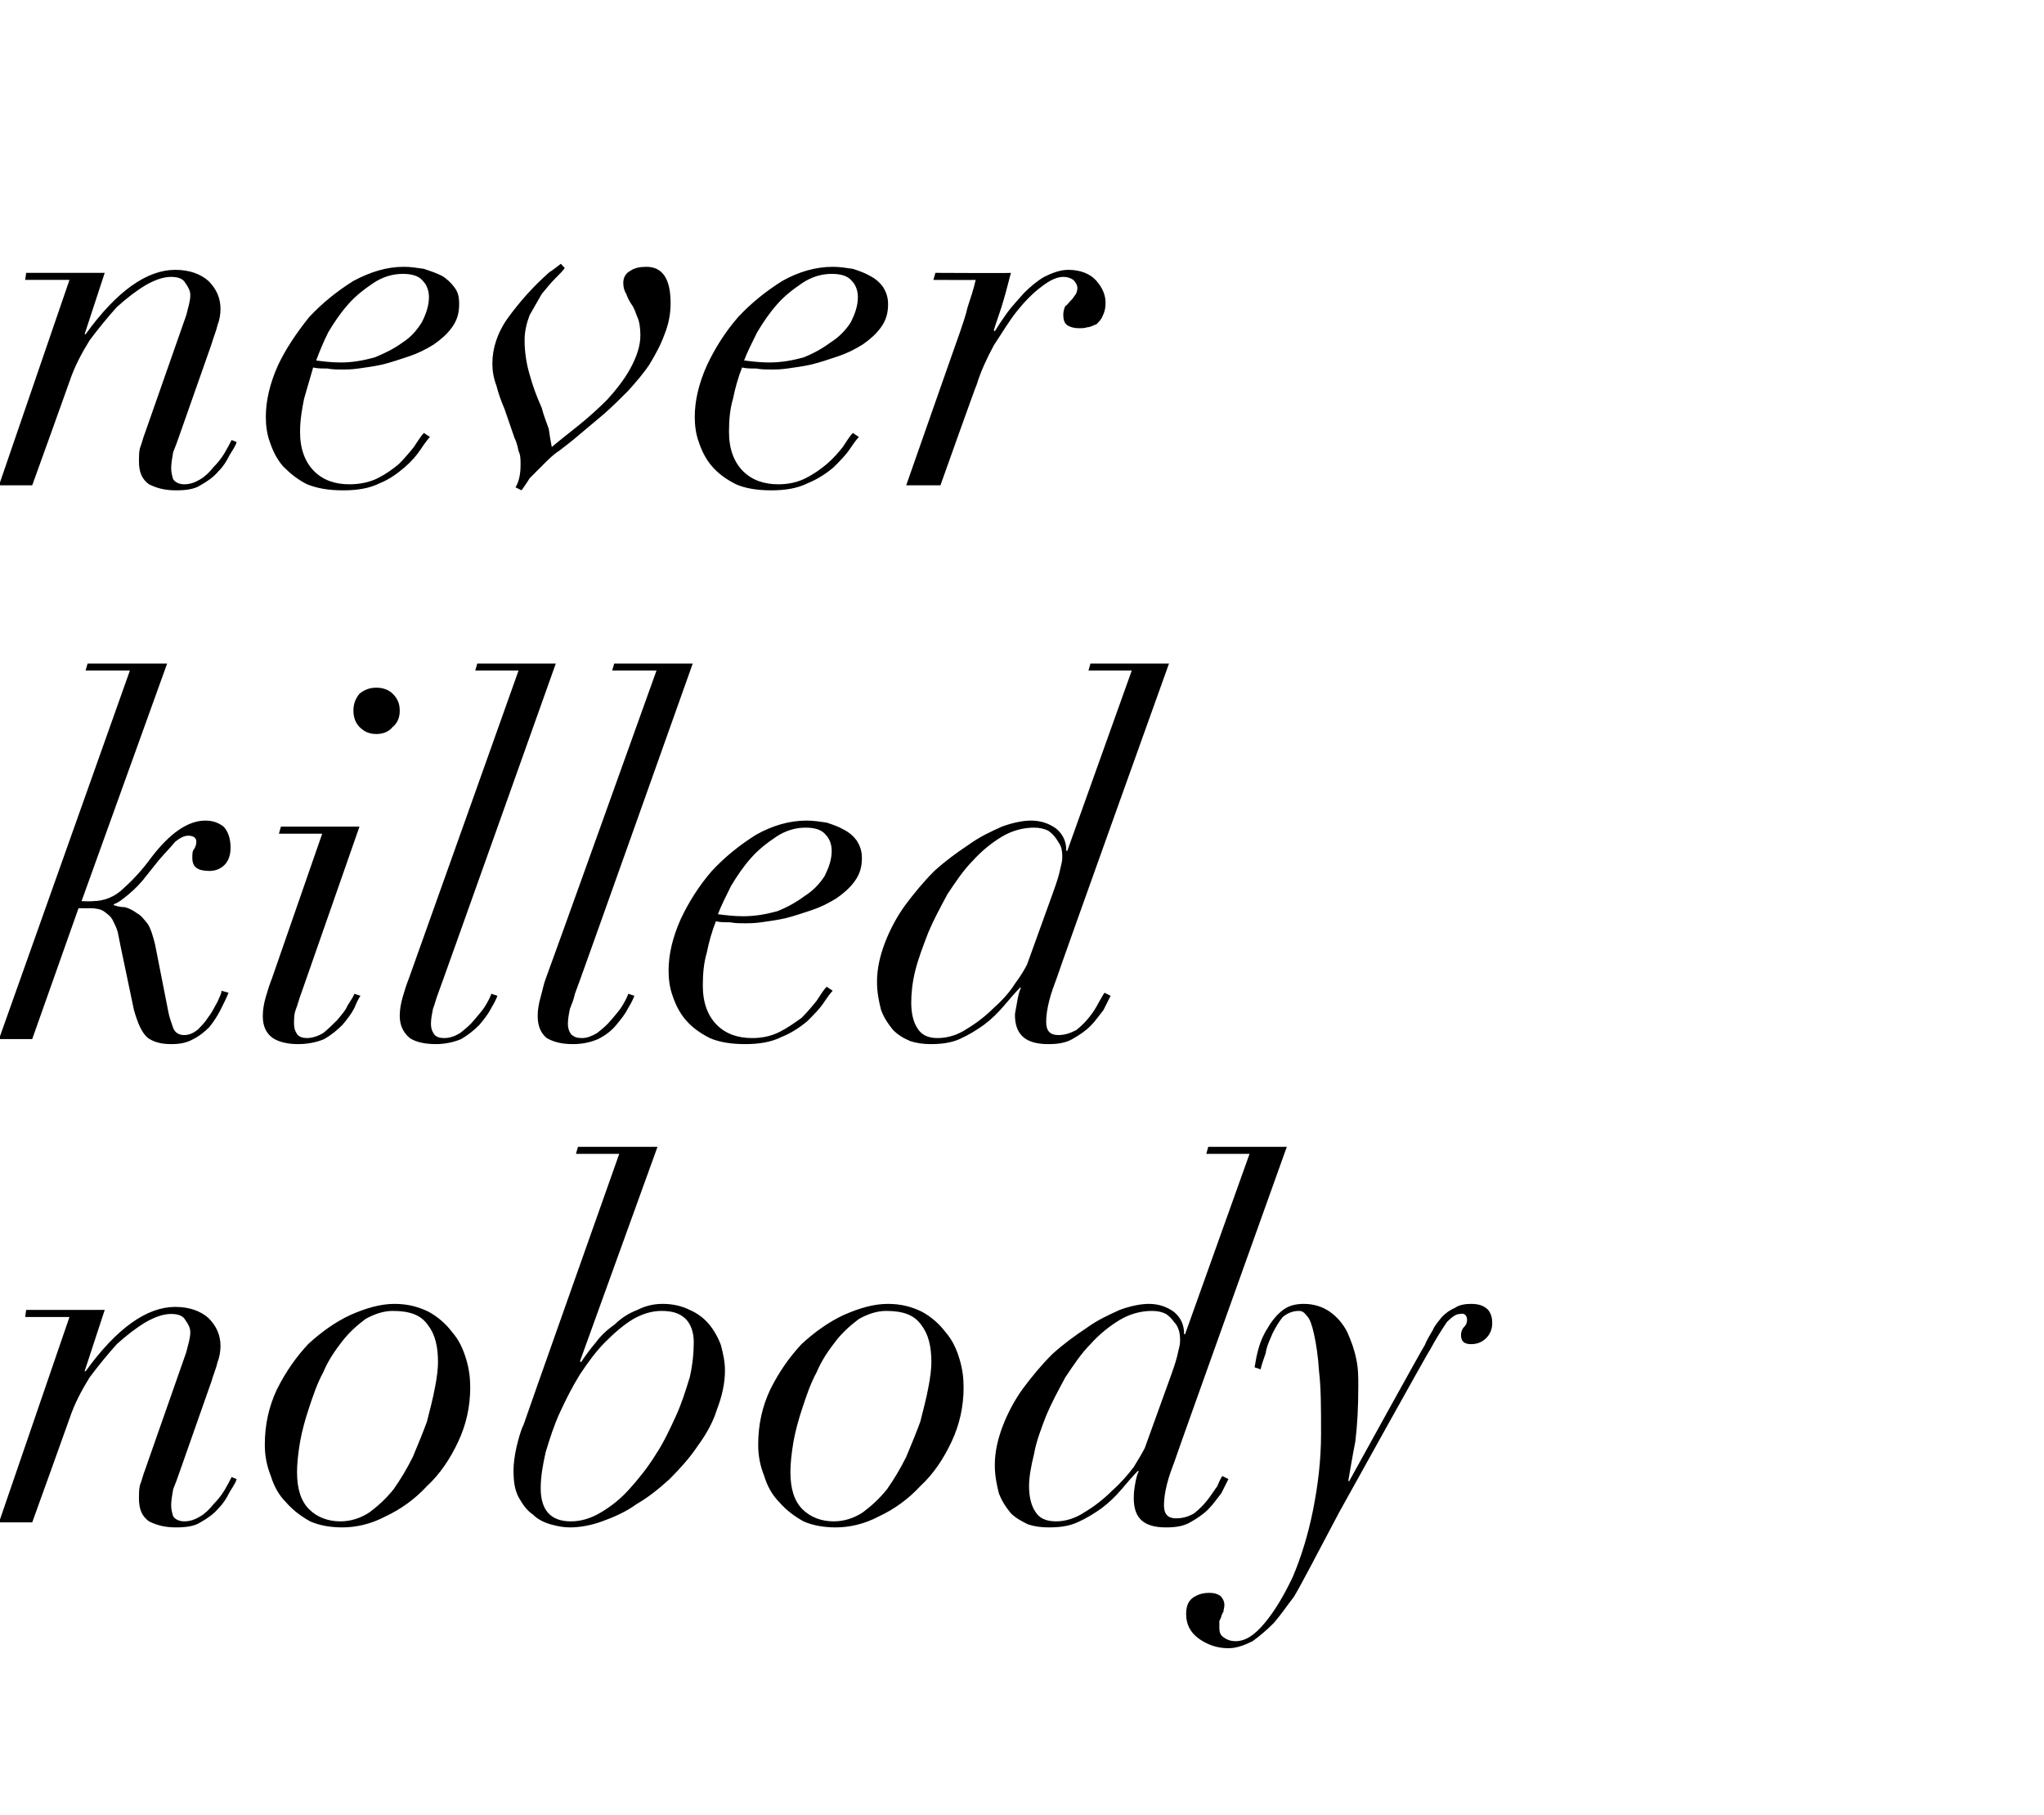
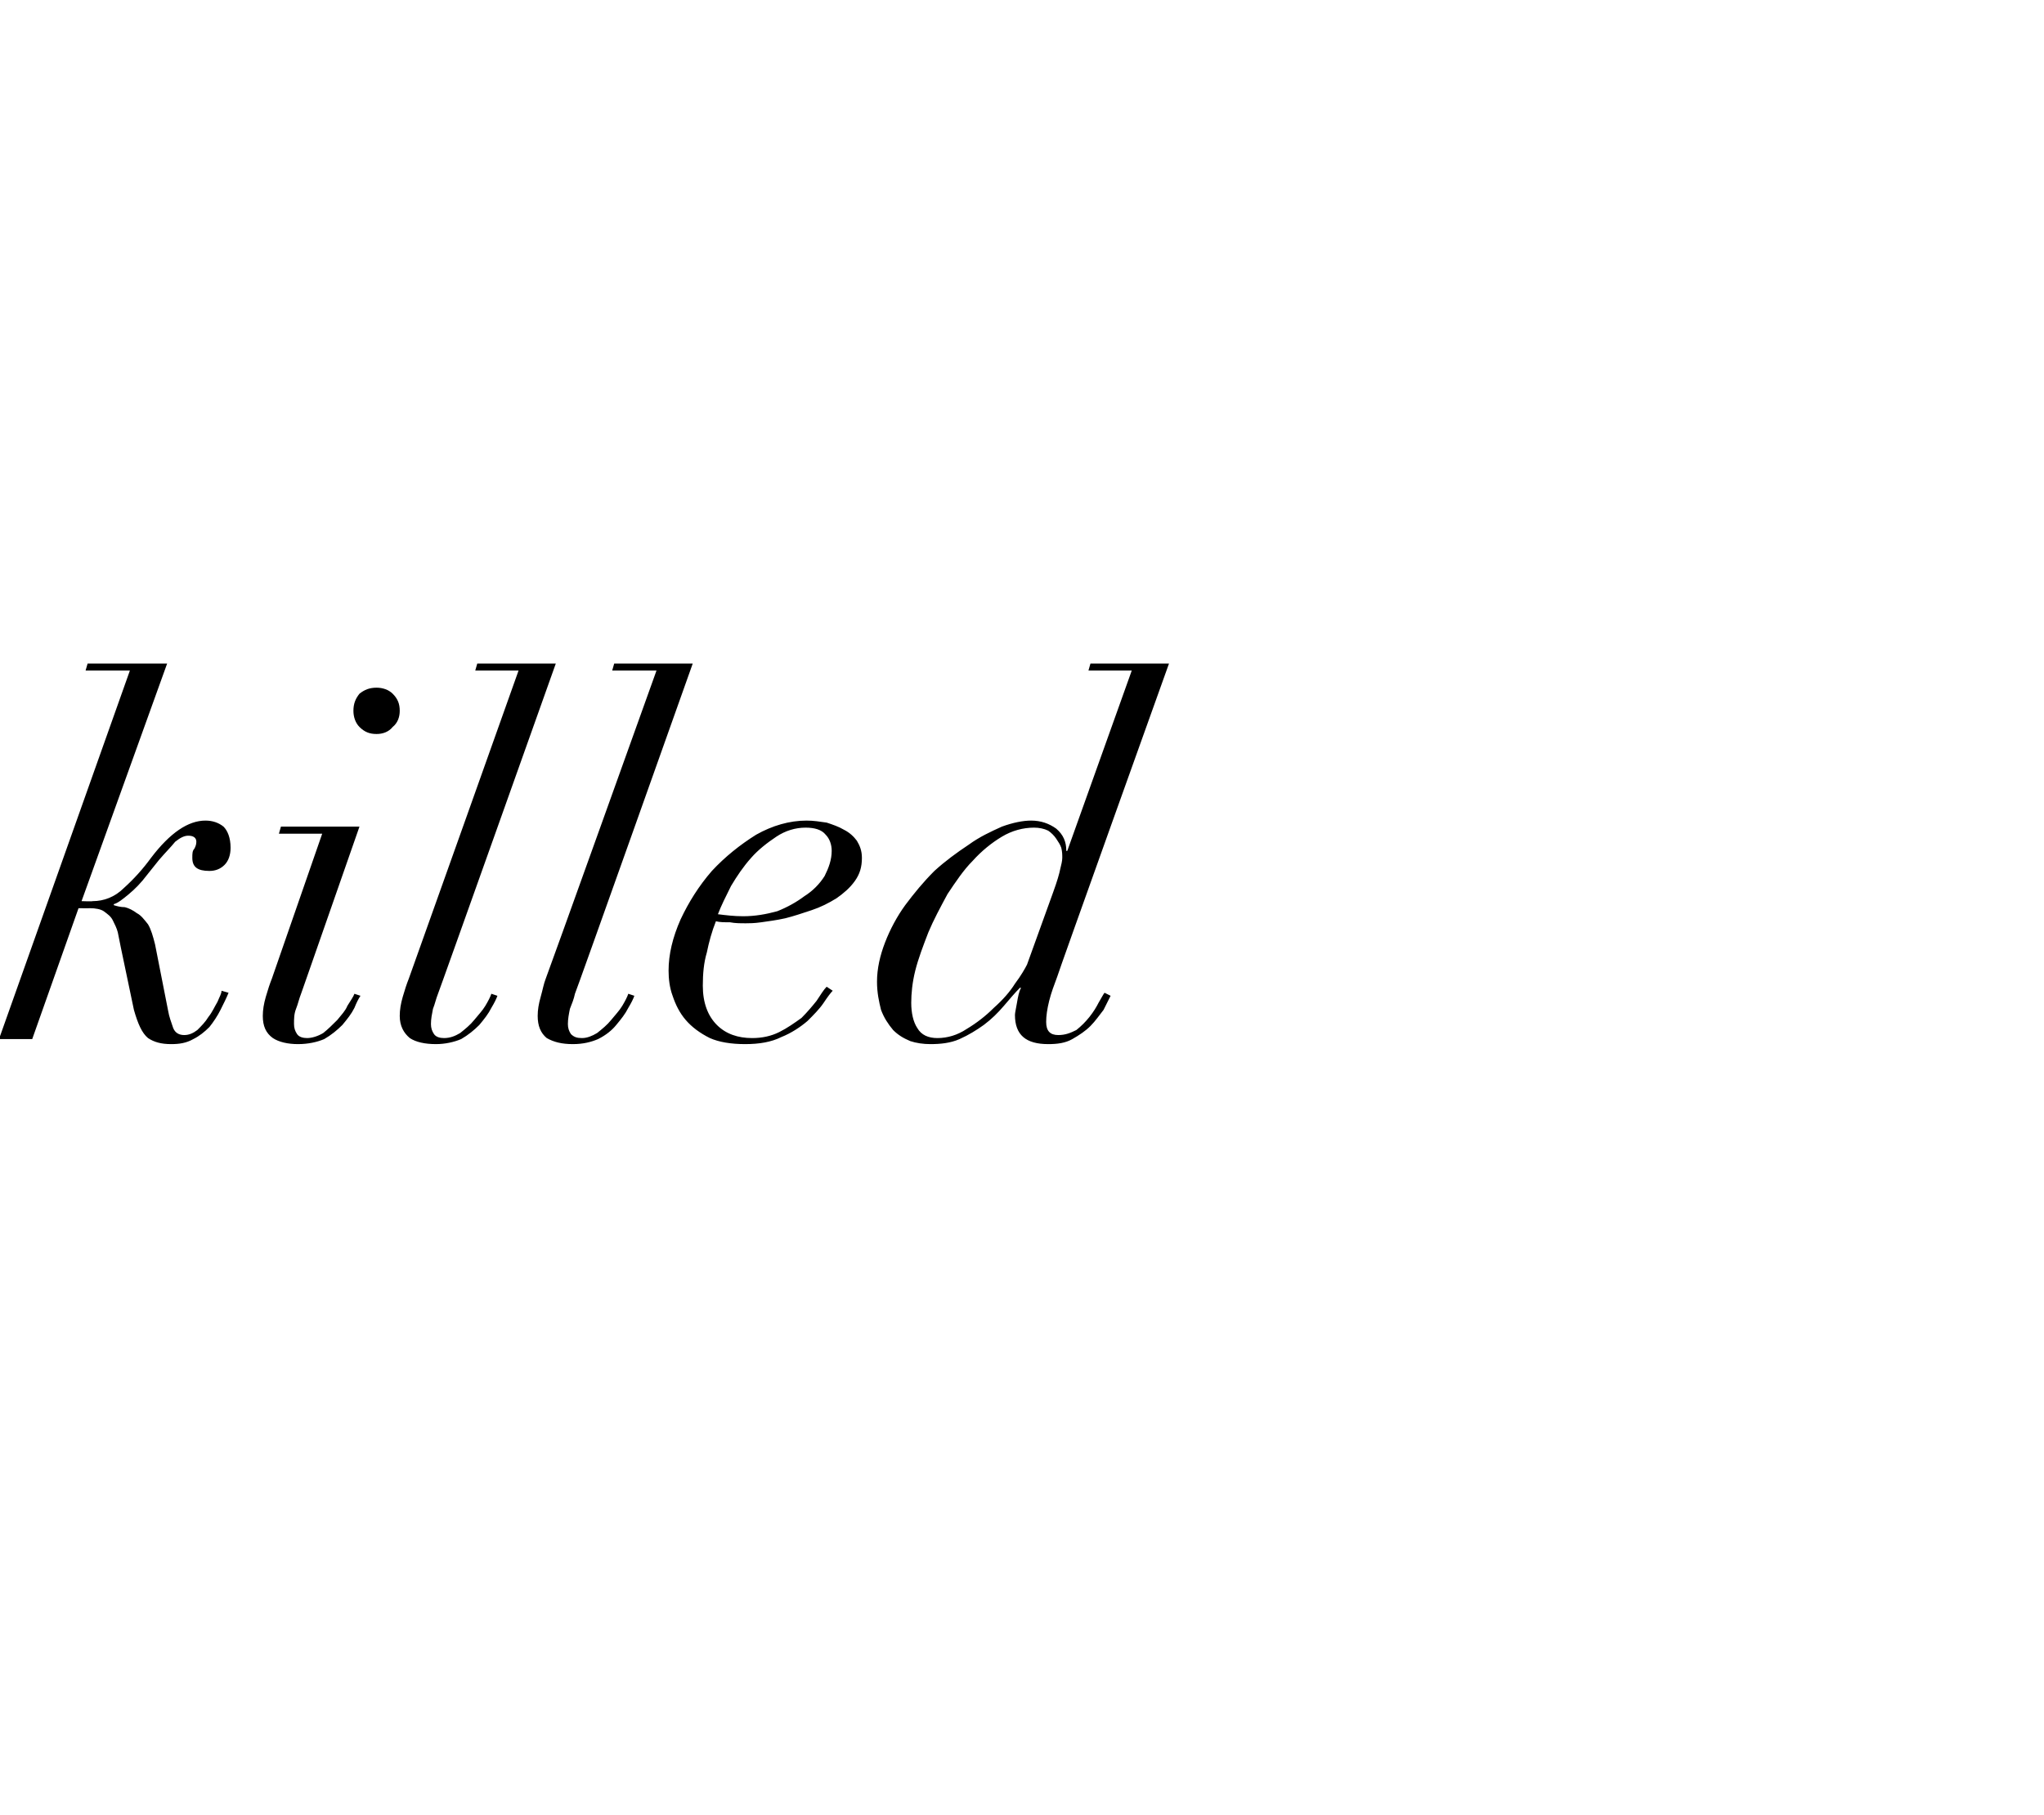
<svg xmlns="http://www.w3.org/2000/svg" version="1.1" width="203px" height="180.3px" viewBox="0 -2 203 180.3" style="top:-2px">
  <desc>never killed nobody</desc>
  <defs />
  <g id="Polygon123284">
-     <path d="M 6.9 128.8 L -0.1 149.2 L 3.2 149.2 C 3.2 149.2 6.91 138.92 6.9 138.9 C 7.4 137.4 8.1 136.1 8.9 134.8 C 9.8 133.6 10.7 132.5 11.6 131.5 C 12.6 130.6 13.5 129.9 14.5 129.3 C 15.4 128.8 16.2 128.5 17 128.5 C 17.7 128.5 18.2 128.7 18.4 129.1 C 18.7 129.5 18.9 129.9 18.9 130.3 C 18.9 130.9 18.7 131.5 18.5 132.3 C 18.5 132.3 14.4 144 14.4 144 C 14.2 144.5 14.1 145 13.9 145.5 C 13.8 145.9 13.8 146.4 13.8 146.8 C 13.8 147.9 14.1 148.6 14.8 149.1 C 15.6 149.5 16.4 149.7 17.5 149.7 C 18.4 149.7 19.3 149.6 19.9 149.2 C 20.6 148.8 21.2 148.4 21.7 147.8 C 22.2 147.3 22.5 146.8 22.8 146.2 C 23.1 145.7 23.4 145.3 23.5 144.9 C 23.5 144.9 23 144.7 23 144.7 C 22.8 145.1 22.6 145.5 22.3 146 C 22 146.5 21.6 147 21.2 147.4 C 20.8 147.9 20.4 148.3 19.9 148.6 C 19.4 148.9 18.9 149.1 18.3 149.1 C 17.8 149.1 17.4 148.9 17.2 148.6 C 17.1 148.3 17 147.9 17 147.5 C 17 147 17.1 146.5 17.2 145.9 C 17.4 145.4 17.6 144.9 17.8 144.3 C 17.8 144.3 21 135.2 21 135.2 C 21.2 134.5 21.5 133.8 21.6 133.3 C 21.8 132.8 21.9 132.2 21.9 131.7 C 21.9 130.6 21.5 129.7 20.7 128.9 C 19.9 128.2 18.8 127.8 17.4 127.8 C 14.6 127.8 11.6 129.9 8.5 134.2 C 8.48 134.16 8.4 134.2 8.4 134.2 L 10.4 128.1 L 2.6 128.1 L 2.5 128.8 L 6.9 128.8 Z M 29.5 144.2 C 29.5 143.4 29.6 142.4 29.8 141.2 C 30 140.1 30.3 139 30.7 137.8 C 31.1 136.6 31.5 135.4 32.1 134.3 C 32.6 133.1 33.3 132.1 34 131.2 C 34.7 130.3 35.5 129.6 36.3 129 C 37.2 128.5 38.1 128.2 39 128.2 C 40.7 128.2 41.8 128.6 42.5 129.6 C 43.2 130.5 43.5 131.7 43.5 133.3 C 43.5 133.9 43.4 134.8 43.2 135.8 C 43 136.9 42.7 138 42.4 139.2 C 42 140.3 41.5 141.5 41 142.7 C 40.4 143.9 39.8 144.9 39.1 145.9 C 38.3 146.9 37.5 147.6 36.7 148.2 C 35.8 148.8 34.8 149.1 33.8 149.1 C 32.6 149.1 31.5 148.7 30.7 147.9 C 29.9 147.1 29.5 145.9 29.5 144.2 Z M 26.3 141.5 C 26.3 142.6 26.5 143.6 26.9 144.6 C 27.2 145.6 27.7 146.5 28.4 147.2 C 29.1 148 29.9 148.6 30.8 149.1 C 31.7 149.5 32.8 149.7 34 149.7 C 35.3 149.7 36.8 149.4 38.3 148.6 C 39.8 147.9 41.2 146.9 42.4 145.6 C 43.7 144.4 44.7 142.9 45.5 141.2 C 46.3 139.5 46.7 137.7 46.7 135.8 C 46.7 134.9 46.6 134 46.3 133 C 46 132 45.6 131.1 44.9 130.3 C 44.3 129.5 43.5 128.8 42.6 128.3 C 41.6 127.8 40.5 127.5 39.2 127.5 C 37.8 127.5 36.4 127.9 34.8 128.6 C 33.3 129.3 31.9 130.3 30.6 131.5 C 29.4 132.8 28.4 134.2 27.5 136 C 26.7 137.7 26.3 139.5 26.3 141.5 Z M 56.7 149.1 C 54.7 149.1 53.7 148 53.7 145.8 C 53.7 144.7 53.9 143.5 54.2 142.2 C 54.6 140.9 55 139.6 55.6 138.3 C 56.2 137 56.8 135.8 57.6 134.5 C 58.4 133.3 59.2 132.2 60.1 131.3 C 61 130.4 61.9 129.6 62.9 129 C 63.8 128.5 64.7 128.2 65.7 128.2 C 66.7 128.2 67.5 128.4 68.1 129 C 68.6 129.5 68.9 130.3 68.9 131.3 C 68.9 132.3 68.8 133.5 68.5 134.8 C 68.1 136.1 67.7 137.4 67.1 138.7 C 66.5 140 65.9 141.3 65.1 142.5 C 64.3 143.8 63.4 144.9 62.5 145.9 C 61.6 146.9 60.7 147.6 59.7 148.2 C 58.7 148.8 57.7 149.1 56.7 149.1 C 56.7 149.1 56.7 149.1 56.7 149.1 Z M 65.3 111.9 L 57.4 111.9 L 57.2 112.6 L 61.5 112.6 C 61.5 112.6 51.99 139.46 52 139.5 C 51.7 140.1 51.5 140.9 51.3 141.7 C 51.1 142.6 51 143.4 51 144 C 51 145.1 51.1 145.9 51.5 146.7 C 51.9 147.4 52.3 148 52.9 148.4 C 53.4 148.9 54 149.2 54.7 149.4 C 55.4 149.6 56 149.7 56.6 149.7 C 57.6 149.7 58.7 149.5 59.8 149.1 C 60.9 148.7 62.1 148.2 63.2 147.4 C 64.4 146.7 65.4 145.9 66.5 144.9 C 67.5 143.9 68.5 142.8 69.3 141.6 C 70.1 140.5 70.8 139.3 71.2 138 C 71.7 136.7 72 135.4 72 134.1 C 72 133.2 71.8 132.4 71.6 131.6 C 71.3 130.8 70.9 130.1 70.4 129.5 C 69.9 128.9 69.2 128.4 68.5 128.1 C 67.7 127.7 66.8 127.5 65.8 127.5 C 64.9 127.5 64.1 127.7 63.3 128.1 C 62.5 128.4 61.7 128.9 61.1 129.5 C 60.4 130 59.7 130.6 59.2 131.3 C 58.6 132 58.1 132.7 57.7 133.3 C 57.72 133.28 57.6 133.2 57.6 133.2 L 65.3 111.9 Z M 78.5 144.2 C 78.5 143.4 78.6 142.4 78.8 141.2 C 79 140.1 79.3 139 79.7 137.8 C 80.1 136.6 80.5 135.4 81.1 134.3 C 81.6 133.1 82.3 132.1 83 131.2 C 83.7 130.3 84.5 129.6 85.3 129 C 86.2 128.5 87.1 128.2 88 128.2 C 89.7 128.2 90.8 128.6 91.5 129.6 C 92.2 130.5 92.5 131.7 92.5 133.3 C 92.5 133.9 92.4 134.8 92.2 135.8 C 92 136.9 91.7 138 91.4 139.2 C 91 140.3 90.5 141.5 90 142.7 C 89.4 143.9 88.8 144.9 88.1 145.9 C 87.3 146.9 86.5 147.6 85.7 148.2 C 84.8 148.8 83.8 149.1 82.8 149.1 C 81.6 149.1 80.5 148.7 79.7 147.9 C 78.9 147.1 78.5 145.9 78.5 144.2 Z M 75.3 141.5 C 75.3 142.6 75.5 143.6 75.9 144.6 C 76.2 145.6 76.7 146.5 77.4 147.2 C 78.1 148 78.9 148.6 79.8 149.1 C 80.7 149.5 81.8 149.7 83 149.7 C 84.3 149.7 85.8 149.4 87.3 148.6 C 88.8 147.9 90.2 146.9 91.4 145.6 C 92.7 144.4 93.7 142.9 94.5 141.2 C 95.3 139.5 95.7 137.7 95.7 135.8 C 95.7 134.9 95.6 134 95.3 133 C 95 132 94.6 131.1 93.9 130.3 C 93.3 129.5 92.5 128.8 91.6 128.3 C 90.6 127.8 89.5 127.5 88.2 127.5 C 86.8 127.5 85.4 127.9 83.8 128.6 C 82.3 129.3 80.9 130.3 79.6 131.5 C 78.4 132.8 77.4 134.2 76.5 136 C 75.7 137.7 75.3 139.5 75.3 141.5 Z M 116.3 134.6 C 116.3 134.6 113.7 141.8 113.7 141.8 C 113.5 142.2 113.1 142.9 112.6 143.7 C 112 144.5 111.3 145.3 110.4 146.1 C 109.6 146.9 108.7 147.6 107.7 148.2 C 106.8 148.8 105.8 149.1 104.9 149.1 C 103.9 149.1 103.2 148.8 102.8 148.1 C 102.4 147.5 102.2 146.6 102.2 145.6 C 102.2 144.7 102.4 143.6 102.7 142.4 C 102.9 141.2 103.4 139.9 103.9 138.6 C 104.4 137.4 105.1 136.1 105.8 134.8 C 106.6 133.6 107.4 132.4 108.3 131.5 C 109.2 130.5 110.2 129.7 111.2 129.1 C 112.2 128.5 113.3 128.2 114.4 128.2 C 115 128.2 115.4 128.3 115.8 128.5 C 116.1 128.7 116.4 129 116.6 129.3 C 116.9 129.6 117 129.9 117.1 130.2 C 117.2 130.6 117.2 130.9 117.2 131.2 C 117.2 131.5 117.1 131.9 117 132.3 C 116.9 132.8 116.7 133.5 116.3 134.6 Z M 116.7 143 C 116.67 142.98 127.8 111.9 127.8 111.9 L 120 111.9 L 119.8 112.6 L 124.1 112.6 L 117.7 130.5 C 117.7 130.5 117.65 130.54 117.6 130.5 C 117.6 129.6 117.3 128.9 116.6 128.3 C 115.9 127.8 115.1 127.5 114.1 127.5 C 113.3 127.5 112.3 127.7 111.2 128.1 C 110.1 128.6 109 129.1 107.9 129.9 C 106.7 130.7 105.6 131.5 104.5 132.5 C 103.4 133.6 102.5 134.7 101.6 135.9 C 100.8 137 100.1 138.3 99.6 139.6 C 99.1 140.9 98.8 142.2 98.8 143.5 C 98.8 144.6 99 145.5 99.2 146.3 C 99.5 147.1 99.9 147.7 100.4 148.3 C 100.9 148.8 101.5 149.1 102.1 149.4 C 102.7 149.6 103.4 149.7 104.1 149.7 C 105.2 149.7 106.1 149.6 107 149.2 C 107.9 148.8 108.7 148.3 109.4 147.8 C 110.2 147.2 110.8 146.6 111.4 145.9 C 112 145.2 112.5 144.6 113 144.1 C 113 144.1 113.1 144.1 113.1 144.1 C 112.9 144.5 112.8 145 112.7 145.6 C 112.6 146.2 112.6 146.6 112.6 146.8 C 112.6 148.8 113.6 149.7 115.8 149.7 C 116.7 149.7 117.5 149.6 118.2 149.2 C 118.9 148.8 119.5 148.4 120 147.9 C 120.5 147.4 120.9 146.8 121.3 146.3 C 121.6 145.7 121.8 145.3 122 144.9 C 122 144.9 121.4 144.6 121.4 144.6 C 121.3 144.7 121.1 145.1 120.9 145.6 C 120.6 146 120.3 146.5 119.9 147 C 119.5 147.5 119.1 147.9 118.6 148.3 C 118.1 148.6 117.5 148.8 116.8 148.8 C 116 148.8 115.6 148.4 115.6 147.5 C 115.6 146.9 115.7 146.2 115.9 145.4 C 116.1 144.6 116.4 143.8 116.7 143 Z M 124.6 133.8 C 124.6 133.8 125.2 134 125.2 134 C 125.3 133.5 125.5 133 125.7 132.4 C 125.8 131.7 126.1 131.1 126.4 130.4 C 126.7 129.8 127 129.3 127.4 128.8 C 127.9 128.4 128.4 128.2 129 128.2 C 129.3 128.2 129.5 128.3 129.8 128.7 C 130.1 129 130.3 129.6 130.5 130.5 C 130.7 131.4 130.9 132.6 131 134.2 C 131.2 135.8 131.2 137.9 131.2 140.4 C 131.2 143 130.9 145.5 130.4 148 C 129.9 150.5 129.2 152.7 128.4 154.6 C 127.5 156.5 126.6 158 125.6 159.2 C 124.6 160.4 123.7 161 122.7 161 C 122.3 161 121.9 160.9 121.5 160.6 C 121.2 160.4 121.1 160.1 121.1 159.7 C 121.1 159.4 121.1 159.2 121.1 159 C 121.2 158.8 121.3 158.6 121.3 158.5 C 121.4 158.3 121.4 158.2 121.5 158.1 C 121.5 157.9 121.6 157.7 121.6 157.4 C 121.6 157 121.4 156.7 121.2 156.5 C 120.9 156.3 120.6 156.2 120.1 156.2 C 119.6 156.2 119.1 156.3 118.6 156.6 C 118.1 156.9 117.8 157.4 117.8 158.3 C 117.8 159.3 118.2 160.1 119 160.7 C 119.8 161.3 120.8 161.7 122 161.7 C 122.8 161.7 123.6 161.4 124.4 161 C 125.1 160.5 125.8 159.9 126.5 159.2 C 127.2 158.4 127.8 157.5 128.5 156.6 C 129.1 155.6 129.6 154.6 130.2 153.5 C 130.19 153.52 133 148.2 133 148.2 C 133 148.2 141.95 132.06 142 132.1 C 142.7 130.8 143.3 129.9 143.7 129.3 C 144.2 128.8 144.6 128.5 145 128.5 C 145.4 128.4 145.7 128.6 145.7 129.1 C 145.7 129.4 145.6 129.6 145.4 129.8 C 145.2 130 145.1 130.3 145.1 130.6 C 145.1 131.2 145.4 131.5 146.1 131.5 C 146.7 131.5 147.2 131.3 147.6 130.9 C 148 130.5 148.2 130 148.2 129.4 C 148.2 128.9 148.1 128.5 147.8 128.1 C 147.4 127.7 146.9 127.5 146.1 127.5 C 145.5 127.5 144.9 127.6 144.5 127.9 C 144 128.1 143.6 128.4 143.2 128.8 C 142.9 129.2 142.5 129.6 142.3 130.1 C 142 130.6 141.7 131.1 141.5 131.6 C 141.46 131.57 134 145.1 134 145.1 C 134 145.1 133.87 145.09 133.9 145.1 C 134.1 144 134.3 142.7 134.6 141.2 C 134.8 139.6 134.9 137.8 134.9 135.6 C 134.9 134.8 134.9 133.9 134.7 133 C 134.5 132 134.2 131.2 133.8 130.3 C 133.4 129.5 132.8 128.8 132.1 128.3 C 131.4 127.8 130.5 127.5 129.5 127.5 C 128.6 127.5 127.9 127.7 127.3 128.2 C 126.8 128.6 126.3 129.2 125.9 129.9 C 125.5 130.5 125.2 131.2 125 131.9 C 124.8 132.6 124.7 133.2 124.6 133.8 Z " stroke="none" fill="#000" />
-   </g>
+     </g>
  <g id="Polygon123283">
    <path d="M 12.9 64.6 L -0.1 101.2 L 3.2 101.2 L 7.8 88.2 C 7.8 88.2 8.92 88.22 8.9 88.2 C 9.5 88.2 10 88.3 10.3 88.5 C 10.7 88.8 11 89 11.2 89.4 C 11.4 89.8 11.6 90.2 11.7 90.6 C 11.8 91.1 11.9 91.6 12 92.1 C 12 92.1 13.3 98.3 13.3 98.3 C 13.7 99.7 14.1 100.6 14.7 101.1 C 15.3 101.5 16 101.7 17 101.7 C 17.8 101.7 18.5 101.6 19.2 101.2 C 19.8 100.9 20.3 100.5 20.8 100 C 21.2 99.5 21.6 98.9 21.9 98.3 C 22.2 97.7 22.5 97.1 22.7 96.6 C 22.7 96.6 22 96.4 22 96.4 C 22 96.7 21.8 97 21.6 97.5 C 21.3 98 21.1 98.5 20.7 99 C 20.4 99.5 20 99.9 19.6 100.3 C 19.2 100.6 18.8 100.8 18.3 100.8 C 17.8 100.8 17.4 100.6 17.2 100.1 C 17 99.5 16.8 99 16.7 98.4 C 16.7 98.4 15.4 91.8 15.4 91.8 C 15.2 91 15 90.3 14.7 89.8 C 14.3 89.3 14 88.9 13.6 88.7 C 13.2 88.4 12.8 88.2 12.4 88.1 C 12 88.1 11.6 88 11.3 87.9 C 11.3 87.9 11.3 87.8 11.3 87.8 C 11.7 87.7 12.2 87.3 12.8 86.8 C 13.4 86.3 14 85.7 14.6 84.9 C 14.6 84.9 15.8 83.4 15.8 83.4 C 16.4 82.7 17 82.1 17.4 81.6 C 17.9 81.2 18.3 81 18.7 81 C 19.2 81 19.5 81.2 19.5 81.6 C 19.5 81.9 19.4 82.1 19.3 82.3 C 19.1 82.5 19.1 82.8 19.1 83.2 C 19.1 84.1 19.6 84.5 20.8 84.5 C 21.4 84.5 21.9 84.3 22.3 83.9 C 22.7 83.5 22.9 82.9 22.9 82.2 C 22.9 81.2 22.6 80.5 22.2 80.1 C 21.7 79.7 21.1 79.5 20.4 79.5 C 18.7 79.5 16.9 80.7 15 83.2 C 14.2 84.3 13.3 85.3 12.3 86.2 C 11.4 87.1 10.3 87.5 9.2 87.5 C 9.16 87.54 8.1 87.5 8.1 87.5 L 16.6 63.9 L 8.7 63.9 L 8.5 64.6 L 12.9 64.6 Z M 35.1 68.6 C 35.1 69.2 35.3 69.8 35.7 70.2 C 36.2 70.7 36.7 70.9 37.4 70.9 C 38 70.9 38.6 70.7 39 70.2 C 39.5 69.8 39.7 69.2 39.7 68.6 C 39.7 67.9 39.5 67.4 39 66.9 C 38.6 66.5 38 66.3 37.4 66.3 C 36.7 66.3 36.2 66.5 35.7 66.9 C 35.3 67.4 35.1 67.9 35.1 68.6 Z M 32 80.8 C 32 80.8 27 95.18 27 95.2 C 26.8 95.7 26.6 96.3 26.4 97 C 26.2 97.7 26.1 98.3 26.1 98.9 C 26.1 99.9 26.4 100.6 27.1 101.1 C 27.7 101.5 28.6 101.7 29.6 101.7 C 30.6 101.7 31.5 101.5 32.2 101.2 C 32.9 100.8 33.5 100.3 34 99.8 C 34.5 99.2 34.9 98.7 35.2 98.1 C 35.4 97.6 35.6 97.2 35.8 96.9 C 35.8 96.9 35.2 96.7 35.2 96.7 C 35.1 97 34.8 97.4 34.5 97.9 C 34.3 98.4 33.9 98.8 33.5 99.3 C 33 99.8 32.6 100.2 32.1 100.6 C 31.6 100.9 31 101.1 30.5 101.1 C 30.1 101.1 29.7 101 29.5 100.7 C 29.3 100.4 29.2 100.1 29.2 99.7 C 29.2 99.2 29.2 98.7 29.4 98.2 C 29.6 97.7 29.7 97.2 29.9 96.7 C 29.89 96.75 35.7 80.1 35.7 80.1 L 27.9 80.1 L 27.7 80.8 L 32 80.8 Z M 55.2 63.9 L 47.4 63.9 L 47.2 64.6 L 51.5 64.6 C 51.5 64.6 40.62 95.18 40.6 95.2 C 40.4 95.7 40.2 96.3 40 97 C 39.8 97.7 39.7 98.3 39.7 98.9 C 39.7 99.9 40.1 100.6 40.7 101.1 C 41.3 101.5 42.2 101.7 43.3 101.7 C 44.2 101.7 45.1 101.5 45.8 101.2 C 46.5 100.8 47.1 100.3 47.6 99.8 C 48.1 99.2 48.5 98.7 48.8 98.1 C 49.1 97.6 49.3 97.2 49.4 96.9 C 49.4 96.9 48.8 96.7 48.8 96.7 C 48.7 97 48.5 97.4 48.2 97.9 C 47.9 98.4 47.5 98.8 47.1 99.3 C 46.7 99.8 46.2 100.2 45.7 100.6 C 45.2 100.9 44.7 101.1 44.1 101.1 C 43.7 101.1 43.3 101 43.1 100.7 C 42.9 100.4 42.8 100.1 42.8 99.7 C 42.8 99.2 42.9 98.7 43 98.2 C 43.2 97.7 43.3 97.2 43.5 96.7 C 43.51 96.75 55.2 63.9 55.2 63.9 Z M 68.8 63.9 L 61 63.9 L 60.8 64.6 L 65.2 64.6 C 65.2 64.6 54.24 95.18 54.2 95.2 C 54 95.7 53.9 96.3 53.7 97 C 53.5 97.7 53.4 98.3 53.4 98.9 C 53.4 99.9 53.7 100.6 54.3 101.1 C 55 101.5 55.8 101.7 56.9 101.7 C 57.9 101.7 58.7 101.5 59.4 101.2 C 60.2 100.8 60.8 100.3 61.2 99.8 C 61.7 99.2 62.1 98.7 62.4 98.1 C 62.7 97.6 62.9 97.2 63 96.9 C 63 96.9 62.4 96.7 62.4 96.7 C 62.3 97 62.1 97.4 61.8 97.9 C 61.5 98.4 61.1 98.8 60.7 99.3 C 60.3 99.8 59.8 100.2 59.3 100.6 C 58.8 100.9 58.3 101.1 57.8 101.1 C 57.3 101.1 57 101 56.7 100.7 C 56.5 100.4 56.4 100.1 56.4 99.7 C 56.4 99.2 56.5 98.7 56.6 98.2 C 56.8 97.7 57 97.2 57.1 96.7 C 57.13 96.75 68.8 63.9 68.8 63.9 Z M 82.6 82.5 C 82.6 83.4 82.3 84.2 81.9 85 C 81.4 85.8 80.7 86.5 79.9 87 C 79.1 87.6 78.2 88.1 77.2 88.5 C 76.1 88.8 75 89 73.8 89 C 72.9 89 72.1 88.9 71.3 88.8 C 71.6 88 72.1 87 72.6 86 C 73.2 85 73.8 84.1 74.6 83.2 C 75.3 82.4 76.2 81.7 77.1 81.1 C 78 80.5 79 80.2 80 80.2 C 80.9 80.2 81.6 80.4 82 80.9 C 82.4 81.3 82.6 81.9 82.6 82.5 Z M 82.7 96.4 C 82.7 96.4 82.1 96 82.1 96 C 81.8 96.3 81.5 96.8 81.1 97.4 C 80.7 97.9 80.2 98.5 79.6 99.1 C 78.9 99.6 78.2 100.1 77.4 100.5 C 76.6 100.9 75.7 101.1 74.7 101.1 C 73.3 101.1 72.1 100.7 71.2 99.8 C 70.3 98.9 69.8 97.6 69.8 95.9 C 69.8 94.7 69.9 93.6 70.2 92.6 C 70.4 91.6 70.7 90.5 71.1 89.5 C 71.5 89.6 71.9 89.6 72.5 89.6 C 73 89.7 73.5 89.7 74.1 89.7 C 74.4 89.7 74.9 89.7 75.6 89.6 C 76.3 89.5 77.1 89.4 78 89.2 C 78.8 89 79.7 88.7 80.6 88.4 C 81.5 88.1 82.3 87.7 83.1 87.2 C 83.8 86.7 84.4 86.2 84.9 85.5 C 85.4 84.8 85.6 84.1 85.6 83.2 C 85.6 82.5 85.4 82 85.1 81.5 C 84.8 81.1 84.4 80.7 83.8 80.4 C 83.3 80.1 82.7 79.9 82.1 79.7 C 81.4 79.6 80.8 79.5 80.1 79.5 C 78.4 79.5 76.7 80 75.1 80.9 C 73.5 81.9 72 83.1 70.7 84.5 C 69.4 86 68.4 87.6 67.6 89.3 C 66.8 91.1 66.4 92.8 66.4 94.4 C 66.4 95.2 66.5 96.1 66.8 96.9 C 67.1 97.8 67.5 98.6 68.1 99.3 C 68.7 100 69.5 100.6 70.5 101.1 C 71.4 101.5 72.6 101.7 74 101.7 C 75.4 101.7 76.6 101.5 77.6 101 C 78.6 100.6 79.5 100 80.2 99.4 C 80.8 98.8 81.4 98.2 81.8 97.6 C 82.2 97 82.5 96.6 82.7 96.4 Z M 104.6 86.6 C 104.6 86.6 102 93.8 102 93.8 C 101.8 94.2 101.4 94.9 100.8 95.7 C 100.3 96.5 99.6 97.3 98.7 98.1 C 97.9 98.9 97 99.6 96 100.2 C 95.1 100.8 94.1 101.1 93.1 101.1 C 92.2 101.1 91.5 100.8 91.1 100.1 C 90.7 99.5 90.5 98.6 90.5 97.6 C 90.5 96.7 90.6 95.6 90.9 94.4 C 91.2 93.2 91.7 91.9 92.2 90.6 C 92.7 89.4 93.4 88.1 94.1 86.8 C 94.9 85.6 95.7 84.4 96.6 83.5 C 97.5 82.5 98.5 81.7 99.5 81.1 C 100.5 80.5 101.6 80.2 102.7 80.2 C 103.2 80.2 103.7 80.3 104.1 80.5 C 104.4 80.7 104.7 81 104.9 81.3 C 105.1 81.6 105.3 81.9 105.4 82.2 C 105.5 82.6 105.5 82.9 105.5 83.2 C 105.5 83.5 105.4 83.9 105.3 84.3 C 105.2 84.8 105 85.5 104.6 86.6 Z M 105 95 C 104.96 94.98 116.1 63.9 116.1 63.9 L 108.3 63.9 L 108.1 64.6 L 112.4 64.6 L 106 82.5 C 106 82.5 105.94 82.54 105.9 82.5 C 105.9 81.6 105.6 80.9 104.9 80.3 C 104.2 79.8 103.4 79.5 102.4 79.5 C 101.6 79.5 100.6 79.7 99.5 80.1 C 98.4 80.6 97.3 81.1 96.2 81.9 C 95 82.7 93.9 83.5 92.8 84.5 C 91.7 85.6 90.8 86.7 89.9 87.9 C 89.1 89 88.4 90.3 87.9 91.6 C 87.4 92.9 87.1 94.2 87.1 95.5 C 87.1 96.6 87.3 97.5 87.5 98.3 C 87.8 99.1 88.2 99.7 88.7 100.3 C 89.2 100.8 89.7 101.1 90.4 101.4 C 91 101.6 91.7 101.7 92.4 101.7 C 93.4 101.7 94.4 101.6 95.3 101.2 C 96.2 100.8 97 100.3 97.7 99.8 C 98.5 99.2 99.1 98.6 99.7 97.9 C 100.3 97.2 100.8 96.6 101.3 96.1 C 101.3 96.1 101.4 96.1 101.4 96.1 C 101.2 96.5 101.1 97 101 97.6 C 100.9 98.2 100.8 98.6 100.8 98.8 C 100.8 100.8 101.9 101.7 104.1 101.7 C 105 101.7 105.8 101.6 106.5 101.2 C 107.2 100.8 107.8 100.4 108.3 99.9 C 108.8 99.4 109.2 98.8 109.6 98.3 C 109.9 97.7 110.1 97.3 110.3 96.9 C 110.3 96.9 109.7 96.6 109.7 96.6 C 109.6 96.7 109.4 97.1 109.1 97.6 C 108.9 98 108.6 98.5 108.2 99 C 107.8 99.5 107.4 99.9 106.9 100.3 C 106.3 100.6 105.8 100.8 105.1 100.8 C 104.3 100.8 103.9 100.4 103.9 99.5 C 103.9 98.9 104 98.2 104.2 97.4 C 104.4 96.6 104.7 95.8 105 95 Z " stroke="none" fill="#000" />
  </g>
  <g id="Polygon123282">
-     <path d="M 6.9 25.8 L -0.1 46.2 L 3.2 46.2 C 3.2 46.2 6.91 35.92 6.9 35.9 C 7.4 34.4 8.1 33.1 8.9 31.8 C 9.8 30.6 10.7 29.5 11.6 28.5 C 12.6 27.6 13.5 26.9 14.5 26.3 C 15.4 25.8 16.2 25.5 17 25.5 C 17.7 25.5 18.2 25.7 18.4 26.1 C 18.7 26.5 18.9 26.9 18.9 27.3 C 18.9 27.9 18.7 28.5 18.5 29.3 C 18.5 29.3 14.4 41 14.4 41 C 14.2 41.5 14.1 42 13.9 42.5 C 13.8 42.9 13.8 43.4 13.8 43.8 C 13.8 44.9 14.1 45.6 14.8 46.1 C 15.6 46.5 16.4 46.7 17.5 46.7 C 18.4 46.7 19.3 46.6 19.9 46.2 C 20.6 45.8 21.2 45.4 21.7 44.8 C 22.2 44.3 22.5 43.8 22.8 43.2 C 23.1 42.7 23.4 42.3 23.5 41.9 C 23.5 41.9 23 41.7 23 41.7 C 22.8 42.1 22.6 42.5 22.3 43 C 22 43.5 21.6 44 21.2 44.4 C 20.8 44.9 20.4 45.3 19.9 45.6 C 19.4 45.9 18.9 46.1 18.3 46.1 C 17.8 46.1 17.4 45.9 17.2 45.6 C 17.1 45.3 17 44.9 17 44.5 C 17 44 17.1 43.5 17.2 42.9 C 17.4 42.4 17.6 41.9 17.8 41.3 C 17.8 41.3 21 32.2 21 32.2 C 21.2 31.5 21.5 30.8 21.6 30.3 C 21.8 29.8 21.9 29.2 21.9 28.7 C 21.9 27.6 21.5 26.7 20.7 25.9 C 19.9 25.2 18.8 24.8 17.4 24.8 C 14.6 24.8 11.6 26.9 8.5 31.2 C 8.48 31.16 8.4 31.2 8.4 31.2 L 10.4 25.1 L 2.6 25.1 L 2.5 25.8 L 6.9 25.8 Z M 42.6 27.5 C 42.6 28.4 42.3 29.2 41.9 30 C 41.4 30.8 40.8 31.5 40 32 C 39.2 32.6 38.2 33.1 37.2 33.5 C 36.1 33.8 35 34 33.9 34 C 32.9 34 32.1 33.9 31.4 33.8 C 31.7 33 32.1 32 32.6 31 C 33.2 30 33.8 29.1 34.6 28.2 C 35.3 27.4 36.2 26.7 37.1 26.1 C 38 25.5 39 25.2 40 25.2 C 40.9 25.2 41.6 25.4 42 25.9 C 42.4 26.3 42.6 26.9 42.6 27.5 Z M 42.7 41.4 C 42.7 41.4 42.1 41 42.1 41 C 41.8 41.3 41.5 41.8 41.1 42.4 C 40.7 42.9 40.2 43.5 39.6 44.1 C 39 44.6 38.3 45.1 37.5 45.5 C 36.7 45.9 35.7 46.1 34.7 46.1 C 33.3 46.1 32.1 45.7 31.2 44.8 C 30.3 43.9 29.8 42.6 29.8 40.9 C 29.8 39.7 30 38.6 30.2 37.6 C 30.5 36.6 30.8 35.5 31.1 34.5 C 31.5 34.6 32 34.6 32.5 34.6 C 33 34.7 33.5 34.7 34.1 34.7 C 34.4 34.7 34.9 34.7 35.6 34.6 C 36.3 34.5 37.1 34.4 38 34.2 C 38.8 34 39.7 33.7 40.6 33.4 C 41.5 33.1 42.3 32.7 43.1 32.2 C 43.8 31.7 44.4 31.2 44.9 30.5 C 45.4 29.8 45.6 29.1 45.6 28.2 C 45.6 27.5 45.5 27 45.1 26.5 C 44.8 26.1 44.4 25.7 43.9 25.4 C 43.3 25.1 42.7 24.9 42.1 24.7 C 41.4 24.6 40.8 24.5 40.1 24.5 C 38.4 24.5 36.8 25 35.1 25.9 C 33.5 26.9 32 28.1 30.7 29.5 C 29.5 31 28.4 32.6 27.6 34.3 C 26.8 36.1 26.4 37.8 26.4 39.4 C 26.4 40.2 26.5 41.1 26.8 41.9 C 27.1 42.8 27.5 43.6 28.1 44.3 C 28.8 45 29.5 45.6 30.5 46.1 C 31.5 46.5 32.6 46.7 34.1 46.7 C 35.5 46.7 36.7 46.5 37.7 46 C 38.7 45.6 39.5 45 40.2 44.4 C 40.9 43.8 41.4 43.2 41.8 42.6 C 42.2 42 42.5 41.6 42.7 41.4 Z M 51.7 44.2 C 51.7 45.2 51.5 45.9 51.2 46.4 C 51.2 46.4 51.8 46.7 51.8 46.7 C 52 46.4 52.3 46 52.6 45.5 C 53 45.1 53.5 44.6 54 44.1 C 54.5 43.6 55 43.1 55.5 42.8 C 56 42.4 56.7 41.9 57.5 41.2 C 57.5 41.2 60 39.1 60 39.1 C 60.8 38.4 61.6 37.6 62.4 36.8 C 63.2 35.9 63.9 35.1 64.5 34.2 C 65.1 33.2 65.6 32.3 66 31.2 C 66.4 30.2 66.6 29.2 66.6 28.1 C 66.6 25.7 65.8 24.5 64.2 24.5 C 63.6 24.5 63 24.6 62.6 24.9 C 62.2 25.1 61.9 25.5 61.9 26.1 C 61.9 26.5 62 26.9 62.2 27.2 C 62.3 27.5 62.5 27.9 62.7 28.2 C 63 28.6 63.1 29 63.3 29.5 C 63.5 29.9 63.6 30.6 63.6 31.3 C 63.6 32.4 63.2 33.5 62.6 34.6 C 62 35.7 61.2 36.7 60.3 37.7 C 59.4 38.6 58.4 39.5 57.4 40.3 C 56.4 41.1 55.5 41.8 54.8 42.4 C 54.7 41.9 54.6 41.3 54.5 40.6 C 54.3 40 54 39.3 53.8 38.5 C 53.3 37.4 52.9 36.3 52.6 35.2 C 52.3 34.2 52.1 33 52.1 31.8 C 52.1 30.9 52.3 30.1 52.6 29.3 C 53 28.6 53.4 27.9 53.8 27.2 C 54.3 26.6 54.7 26.1 55.1 25.7 C 55.6 25.2 55.9 24.9 56.1 24.6 C 56.1 24.65 55.7 24.2 55.7 24.2 C 55.7 24.2 54.63 25.04 54.6 25 C 52.9 26.5 51.6 28 50.5 29.5 C 49.4 31 48.9 32.6 48.9 34.1 C 48.9 34.8 49 35.5 49.3 36.3 C 49.5 37.1 49.8 37.9 50.1 38.6 C 50.1 38.6 51.1 41.5 51.1 41.5 C 51.3 41.9 51.4 42.3 51.5 42.8 C 51.7 43.2 51.7 43.6 51.7 44.2 C 51.7 44.2 51.7 44.2 51.7 44.2 Z M 85.2 27.5 C 85.2 28.4 84.9 29.2 84.5 30 C 84 30.8 83.3 31.5 82.5 32 C 81.7 32.6 80.8 33.1 79.8 33.5 C 78.7 33.8 77.6 34 76.4 34 C 75.5 34 74.7 33.9 73.9 33.8 C 74.2 33 74.7 32 75.2 31 C 75.8 30 76.4 29.1 77.2 28.2 C 77.9 27.4 78.8 26.7 79.7 26.1 C 80.6 25.5 81.6 25.2 82.6 25.2 C 83.5 25.2 84.2 25.4 84.6 25.9 C 85 26.3 85.2 26.9 85.2 27.5 Z M 85.3 41.4 C 85.3 41.4 84.7 41 84.7 41 C 84.4 41.3 84.1 41.8 83.7 42.4 C 83.3 42.9 82.8 43.5 82.1 44.1 C 81.5 44.6 80.8 45.1 80 45.5 C 79.2 45.9 78.3 46.1 77.3 46.1 C 75.9 46.1 74.7 45.7 73.8 44.8 C 72.9 43.9 72.4 42.6 72.4 40.9 C 72.4 39.7 72.5 38.6 72.8 37.6 C 73 36.6 73.3 35.5 73.7 34.5 C 74.1 34.6 74.5 34.6 75.1 34.6 C 75.6 34.7 76.1 34.7 76.7 34.7 C 77 34.7 77.5 34.7 78.2 34.6 C 78.9 34.5 79.7 34.4 80.6 34.2 C 81.4 34 82.3 33.7 83.2 33.4 C 84.1 33.1 84.9 32.7 85.7 32.2 C 86.4 31.7 87 31.2 87.5 30.5 C 88 29.8 88.2 29.1 88.2 28.2 C 88.2 27.5 88 27 87.7 26.5 C 87.4 26.1 87 25.7 86.4 25.4 C 85.9 25.1 85.3 24.9 84.7 24.7 C 84 24.6 83.4 24.5 82.7 24.5 C 81 24.5 79.3 25 77.7 25.9 C 76.1 26.9 74.6 28.1 73.3 29.5 C 72 31 71 32.6 70.2 34.3 C 69.4 36.1 69 37.8 69 39.4 C 69 40.2 69.1 41.1 69.4 41.9 C 69.7 42.8 70.1 43.6 70.7 44.3 C 71.3 45 72.1 45.6 73.1 46.1 C 74 46.5 75.2 46.7 76.6 46.7 C 78 46.7 79.2 46.5 80.2 46 C 81.2 45.6 82.1 45 82.8 44.4 C 83.4 43.8 84 43.2 84.4 42.6 C 84.8 42 85.1 41.6 85.3 41.4 Z M 95.3 31.1 C 95.3 31.07 90 46.2 90 46.2 L 93.4 46.2 C 93.4 46.2 96.97 36.16 97 36.2 C 97.4 34.9 98 33.6 98.7 32.3 C 99.5 31.1 100.2 29.9 101 28.9 C 101.8 27.9 102.6 27.1 103.4 26.5 C 104.3 25.8 105 25.5 105.6 25.5 C 106 25.5 106.3 25.6 106.6 25.8 C 106.8 26 107 26.3 107 26.6 C 107 26.9 106.9 27.2 106.7 27.4 C 106.6 27.6 106.4 27.8 106.3 27.9 C 106.1 28.1 106 28.3 105.8 28.4 C 105.7 28.6 105.6 28.9 105.6 29.3 C 105.6 29.7 105.7 30.1 106 30.3 C 106.3 30.5 106.7 30.6 107.2 30.6 C 107.4 30.6 107.7 30.6 108 30.5 C 108.3 30.5 108.6 30.3 108.9 30.2 C 109.1 30 109.4 29.7 109.5 29.4 C 109.7 29 109.8 28.6 109.8 28.1 C 109.8 27.3 109.5 26.6 108.9 25.9 C 108.3 25.2 107.3 24.8 106.1 24.8 C 105.3 24.8 104.5 25.1 103.7 25.5 C 103 25.9 102.3 26.5 101.7 27.1 C 101.1 27.8 100.5 28.4 100 29.1 C 99.5 29.8 99.1 30.4 98.8 30.9 C 98.8 30.9 98.7 30.8 98.7 30.8 C 99 29.8 99.4 28.8 99.7 27.7 C 100 26.7 100.2 25.8 100.4 25.1 C 100.4 25.14 92.9 25.1 92.9 25.1 L 92.7 25.8 C 92.7 25.8 96.92 25.82 96.9 25.8 C 96.7 26.7 96.4 27.6 96.1 28.5 C 95.9 29.4 95.6 30.2 95.3 31.1 Z " stroke="none" fill="#000" />
-   </g>
+     </g>
</svg>